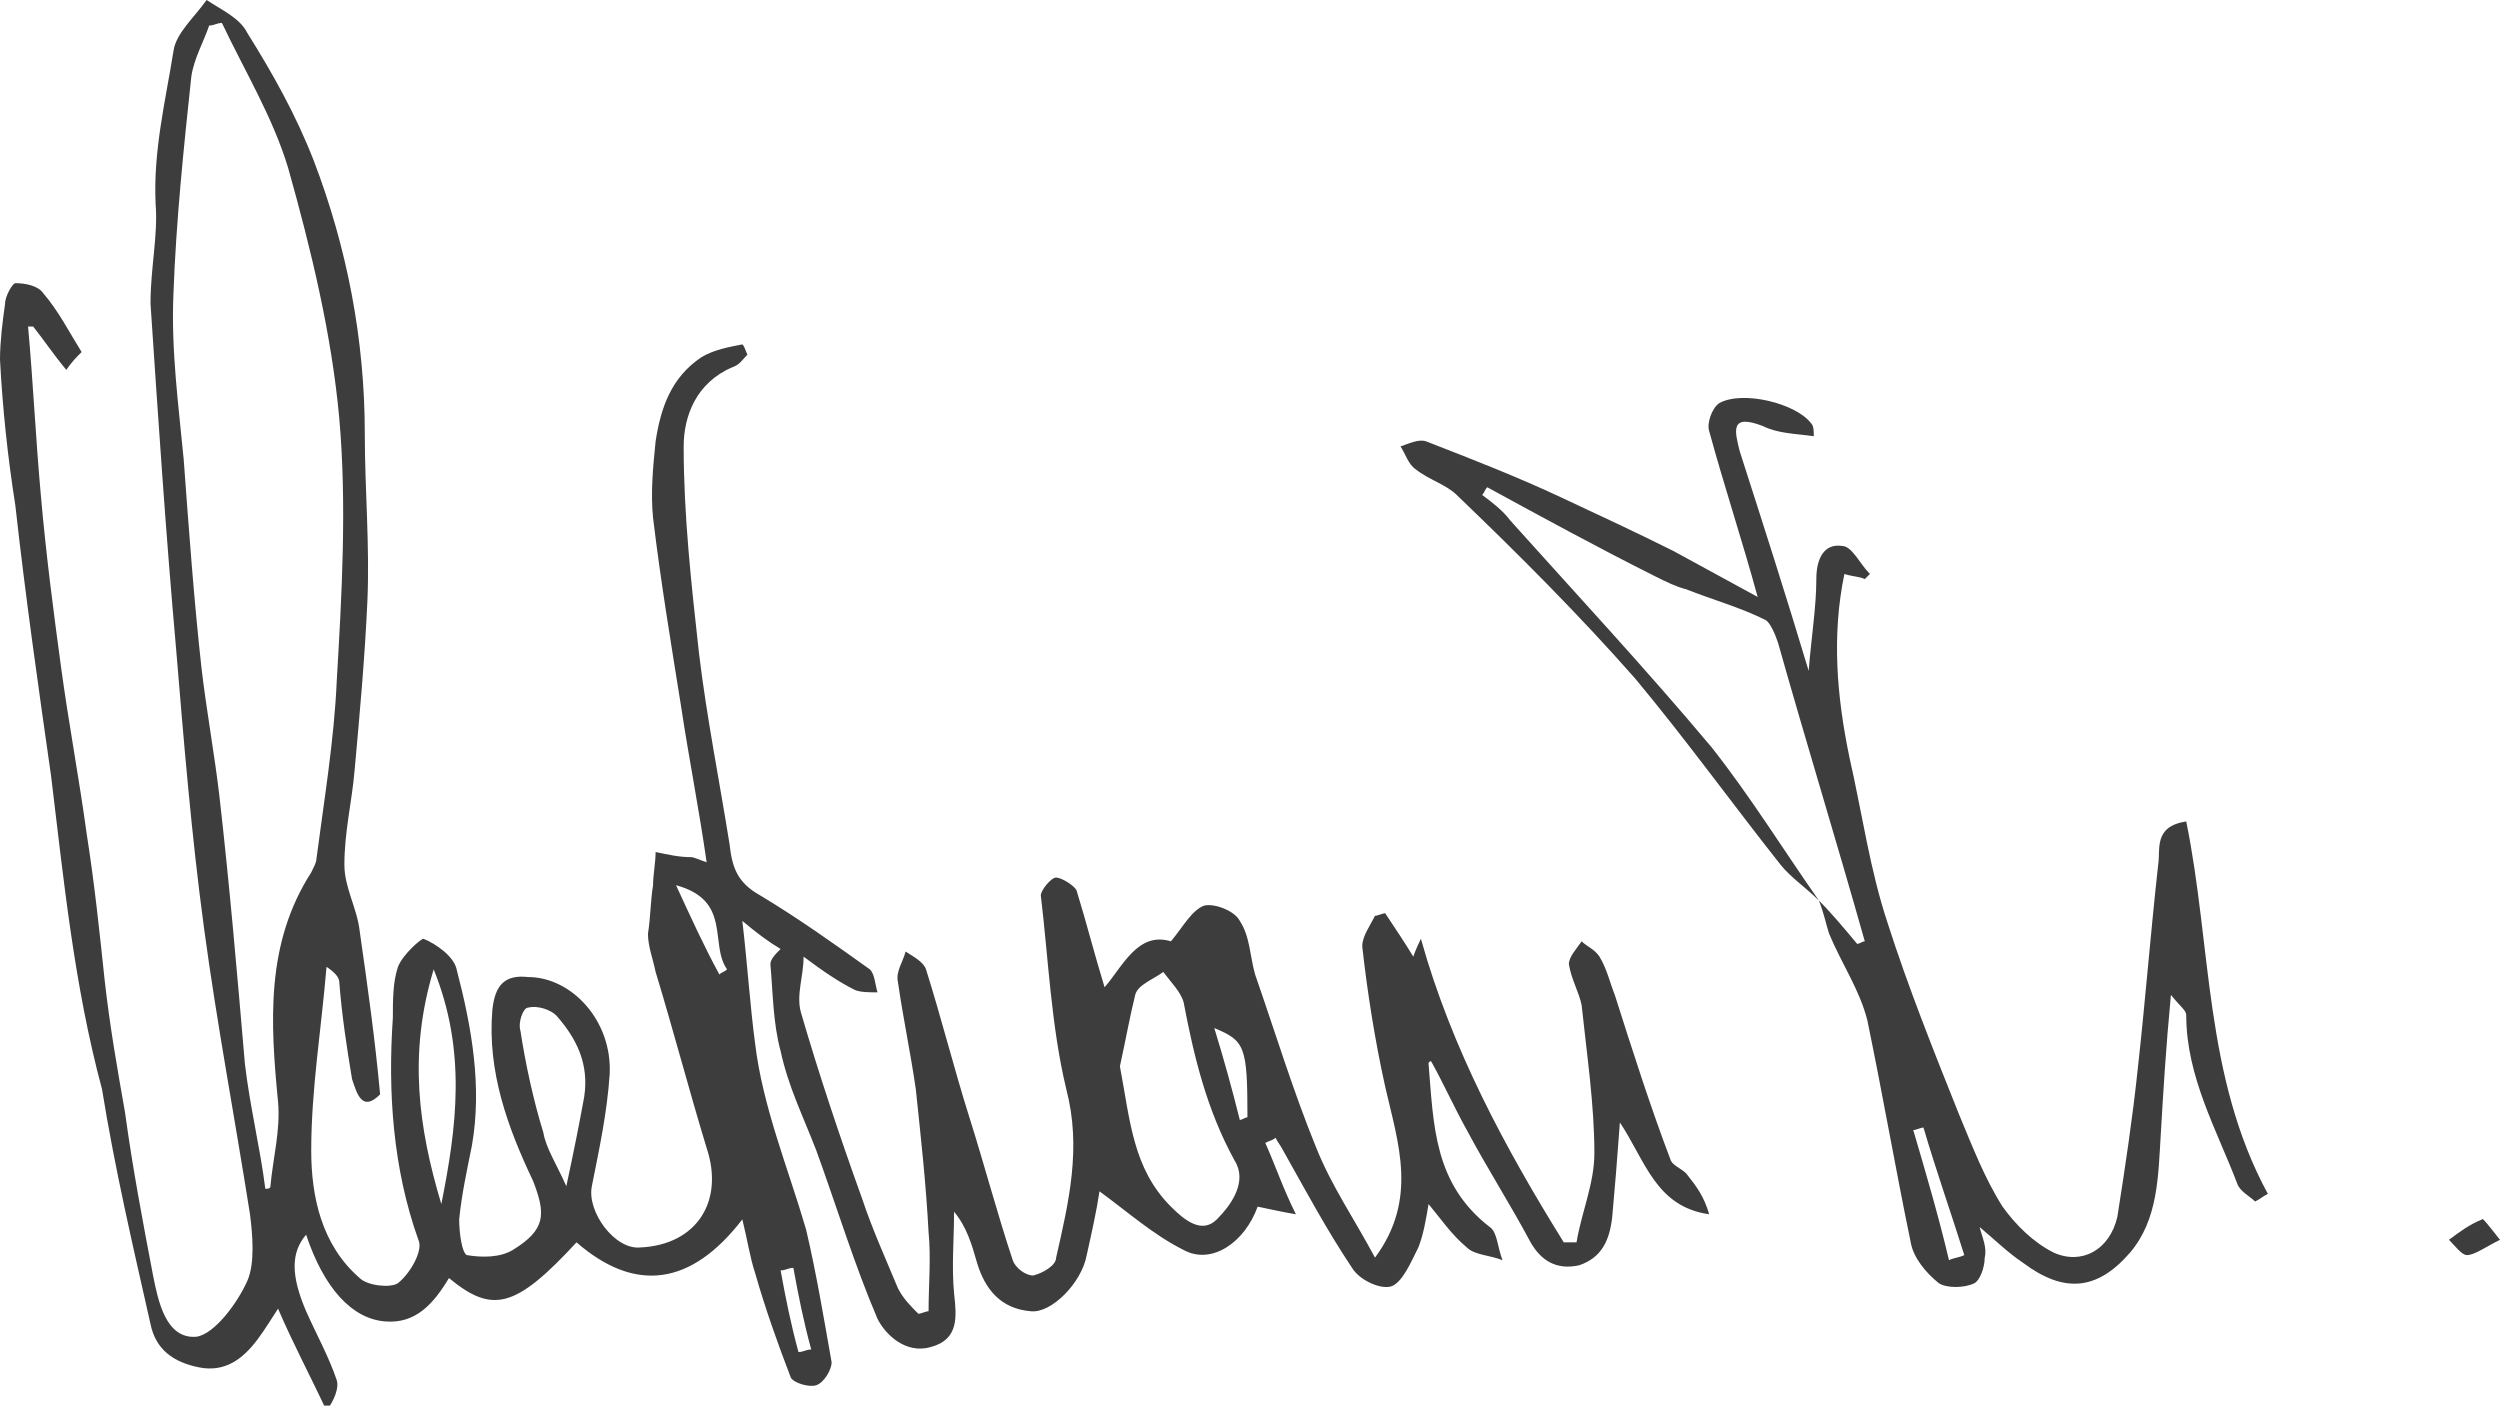
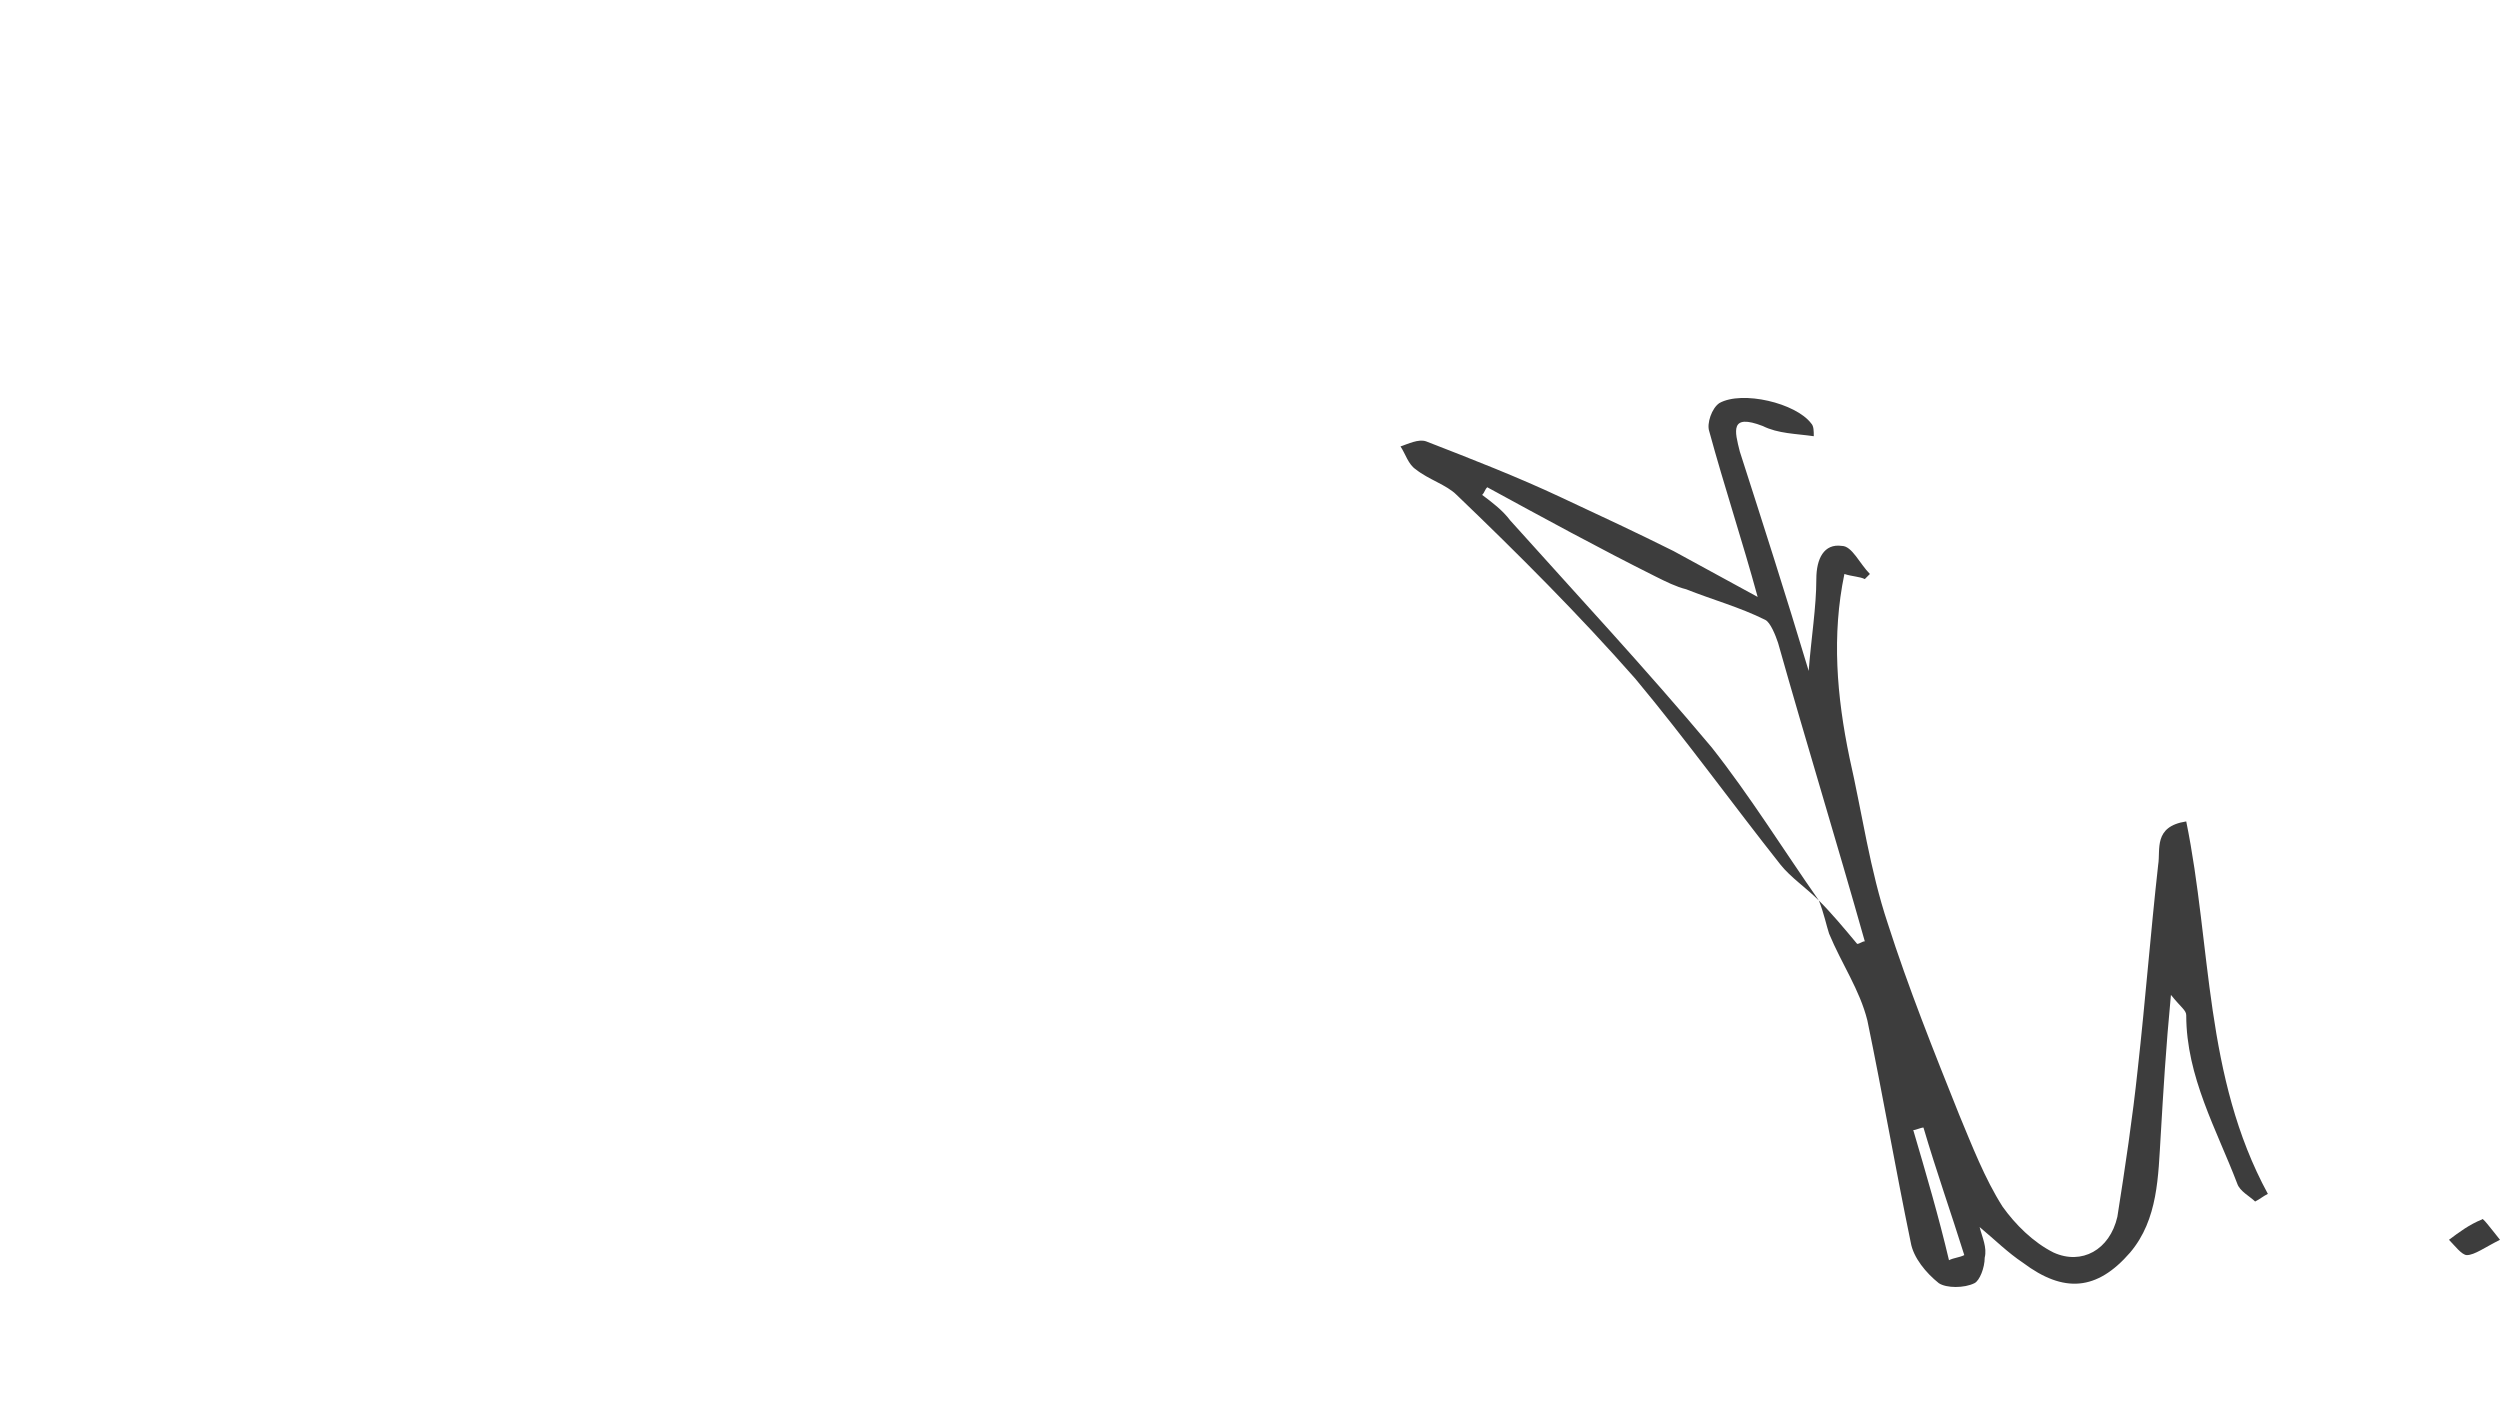
<svg xmlns="http://www.w3.org/2000/svg" version="1.1" id="Ebene_1" x="0px" y="0px" viewBox="0 0 98 55.1" style="enable-background:new 0 0 98 55.1;" xml:space="preserve">
  <style type="text/css">
	.st0{fill:#3D3D3D;}
</style>
-   <path class="st0" d="M43.3,38.7c0.7-0.8,1.3-2.2,2.6-1.8c0.5-0.6,0.8-1.2,1.3-1.4c0.4-0.1,1.2,0.2,1.4,0.6c0.4,0.6,0.4,1.4,0.6,2.1  c0.8,2.3,1.5,4.6,2.4,6.8c0.6,1.5,1.5,2.8,2.3,4.3c1.7-2.3,0.9-4.5,0.4-6.7c-0.4-1.8-0.7-3.7-0.9-5.5c0-0.4,0.3-0.8,0.5-1.2  c0.1,0,0.3-0.1,0.4-0.1c0.4,0.6,0.8,1.2,1.1,1.7c0,0,0.1-0.3,0.3-0.7c1.2,4.3,3.3,8.2,5.6,11.9c0.2,0,0.3,0,0.5,0  c0.2-1.2,0.7-2.3,0.7-3.5c0-1.9-0.3-3.9-0.5-5.8c-0.1-0.5-0.4-1-0.5-1.6c0-0.3,0.3-0.6,0.5-0.9c0.2,0.2,0.5,0.3,0.7,0.6  c0.3,0.5,0.4,1,0.6,1.5c0.7,2.2,1.4,4.4,2.2,6.5c0.1,0.2,0.4,0.3,0.6,0.5c0.4,0.5,0.7,0.9,0.9,1.6c-2.1-0.3-2.5-2.1-3.5-3.6  c-0.1,1.4-0.2,2.6-0.3,3.7c-0.1,0.9-0.4,1.6-1.3,1.9c-0.9,0.2-1.5-0.2-1.9-0.9c-0.8-1.5-1.7-2.9-2.5-4.4c-0.5-0.9-0.9-1.8-1.4-2.7  c0,0-0.1,0-0.1,0.1c0.2,2.4,0.2,4.7,2.4,6.4c0.3,0.2,0.3,0.8,0.5,1.3c-0.5-0.2-1.1-0.2-1.4-0.5c-0.6-0.5-1-1.1-1.5-1.7  c-0.1,0.6-0.2,1.2-0.4,1.7c-0.3,0.6-0.6,1.3-1,1.5c-0.4,0.2-1.3-0.2-1.6-0.7c-1-1.5-1.8-3-2.7-4.6c-0.1-0.2-0.2-0.3-0.3-0.5  c-0.1,0.1-0.2,0.1-0.4,0.2c0.4,0.9,0.7,1.8,1.2,2.8c-0.6-0.1-1-0.2-1.5-0.3c-0.5,1.4-1.8,2.3-2.9,1.7c-1.2-0.6-2.2-1.5-3.3-2.3  c-0.1,0.7-0.3,1.6-0.5,2.5c-0.2,1.1-1.4,2.3-2.2,2.2c-1.2-0.1-1.8-0.9-2.1-1.9c-0.2-0.7-0.4-1.4-0.9-2c0,1.1-0.1,2.1,0,3.2  c0.1,0.9,0.2,1.8-0.9,2.1c-1,0.3-1.8-0.5-2.1-1.1c-0.9-2.1-1.6-4.4-2.4-6.6c-0.5-1.3-1.1-2.5-1.4-3.9c-0.3-1.1-0.3-2.3-0.4-3.4  c0-0.2,0.2-0.4,0.4-0.6c-0.5-0.3-0.9-0.6-1.5-1.1c0.2,1.7,0.3,3.3,0.5,4.8c0.3,2.5,1.3,4.9,2,7.3c0.4,1.7,0.7,3.5,1,5.2  c0,0.3-0.3,0.8-0.6,0.9c-0.3,0.1-0.9-0.1-1-0.3c-0.5-1.3-1-2.7-1.4-4.1c-0.2-0.6-0.3-1.3-0.5-2.1c-2,2.6-4.2,2.9-6.5,0.9  c-2.4,2.6-3.3,2.8-5,1.4c-0.6,1-1.3,1.8-2.5,1.7c-1.3-0.1-2.4-1.3-3.1-3.4c-0.6,0.7-0.6,1.6,0,3c0.4,0.9,0.9,1.8,1.2,2.7  c0.1,0.3-0.1,0.8-0.4,1.2c-0.6-1.3-1.3-2.6-1.9-4c-0.2,0.3-0.5,0.8-0.8,1.2c-0.6,0.8-1.3,1.3-2.3,1.1c-1-0.2-1.7-0.7-1.9-1.7  c-0.7-3.1-1.4-6.1-1.9-9.2C2.9,38.6,2.5,34.5,2,30.4c-0.5-3.5-1-7-1.4-10.6C0.3,17.9,0.1,16,0,14.1c0-0.7,0.1-1.5,0.2-2.2  c0-0.3,0.3-0.8,0.4-0.8c0.4,0,0.9,0.1,1.1,0.4c0.6,0.7,1,1.5,1.5,2.3c-0.2,0.2-0.4,0.4-0.6,0.7c-0.5-0.6-0.9-1.2-1.3-1.7  c-0.1,0-0.2,0-0.2,0c0.2,2.2,0.3,4.4,0.5,6.6c0.2,2.3,0.5,4.6,0.8,6.8c0.3,2.2,0.7,4.3,1,6.5c0.3,1.9,0.5,3.8,0.7,5.7  c0.2,1.8,0.5,3.5,0.8,5.2C5.2,45.8,5.6,47.9,6,50c0.2,1,0.5,2.5,1.7,2.4c0.7-0.1,1.6-1.3,2-2.2c0.3-0.7,0.2-1.8,0.1-2.6  C9.2,43.8,8.5,40.1,8,36.4c-0.5-3.7-0.8-7.4-1.1-11c-0.4-4.5-0.7-9-1-13.5C5.9,10.5,6.2,9.2,6.1,8C6,5.9,6.5,3.9,6.8,2  c0.1-0.7,0.8-1.3,1.3-2c0.6,0.4,1.3,0.7,1.6,1.3c1,1.6,1.9,3.2,2.6,5c1.3,3.4,2,7,2,10.7c0,2.2,0.2,4.4,0.1,6.6  c-0.1,2.2-0.3,4.4-0.5,6.6c-0.1,1.2-0.4,2.4-0.4,3.7c0,0.9,0.5,1.7,0.6,2.6c0.3,2.1,0.6,4.2,0.8,6.4c-0.7,0.7-0.9,0-1.1-0.6  c-0.2-1.2-0.4-2.5-0.5-3.8c0-0.2-0.2-0.4-0.5-0.6c-0.2,2.4-0.6,4.8-0.6,7.2c0,1.8,0.4,3.7,1.9,5c0.3,0.3,1.2,0.4,1.5,0.2  c0.5-0.4,1-1.3,0.8-1.7c-1-2.8-1.2-5.8-1-8.7c0-0.7,0-1.4,0.2-2c0.2-0.5,0.9-1.1,1-1.1c0.5,0.2,1.2,0.7,1.3,1.2  c0.6,2.3,1,4.6,0.6,6.9c-0.2,1-0.4,1.9-0.5,2.9c0,0.5,0.1,1.3,0.3,1.4c0.6,0.1,1.3,0.1,1.8-0.2c1.3-0.8,1.3-1.4,0.8-2.7  c-1-2.1-1.8-4.3-1.6-6.7c0.1-1,0.5-1.4,1.4-1.3c1.7,0,3.3,1.7,3.2,3.8c-0.1,1.5-0.4,2.9-0.7,4.4c-0.2,1,0.9,2.5,1.9,2.4  c2.2-0.1,3.3-1.8,2.6-3.9c-0.7-2.3-1.3-4.6-2-6.9c-0.1-0.5-0.3-1-0.3-1.5c0.1-0.6,0.1-1.3,0.2-1.9c0-0.4,0.1-0.9,0.1-1.3  c0.5,0.1,0.9,0.2,1.4,0.2c0.1,0,0.3,0.1,0.6,0.2c-0.3-2.1-0.7-4.1-1-6.1c-0.4-2.5-0.8-4.9-1.1-7.4c-0.1-1,0-2,0.1-3  c0.2-1.3,0.6-2.5,1.8-3.3c0.5-0.3,1.1-0.4,1.6-0.5c0.1,0.1,0.1,0.2,0.2,0.4c-0.2,0.2-0.3,0.4-0.6,0.5c-1.4,0.6-1.9,1.9-1.9,3.1  c0,2.7,0.3,5.4,0.6,8.1c0.3,2.5,0.8,5,1.2,7.5c0.1,0.9,0.3,1.5,1.2,2c1.5,0.9,2.9,1.9,4.3,2.9c0.2,0.2,0.2,0.6,0.3,0.9  c-0.3,0-0.7,0-0.9-0.1c-0.6-0.3-1.2-0.7-2-1.3c0,0.8-0.3,1.5-0.1,2.2c0.7,2.4,1.5,4.8,2.4,7.3c0.4,1.2,0.9,2.3,1.4,3.5  c0.2,0.4,0.5,0.7,0.8,1c0.1,0,0.3-0.1,0.4-0.1c0-1,0.1-2.1,0-3.1c-0.1-1.9-0.3-3.7-0.5-5.6c-0.2-1.4-0.5-2.8-0.7-4.2  c-0.1-0.4,0.2-0.8,0.3-1.2c0.3,0.2,0.7,0.4,0.8,0.7c0.6,1.9,1.1,3.9,1.7,5.8c0.6,1.9,1.1,3.8,1.7,5.6c0.1,0.3,0.5,0.6,0.8,0.6  c0.4-0.1,0.9-0.4,0.9-0.7c0.5-2.2,1-4.3,0.4-6.6c-0.6-2.5-0.7-5.1-1-7.6c0-0.2,0.4-0.7,0.6-0.7c0.2,0,0.7,0.3,0.8,0.5  C42.6,36.2,42.9,37.4,43.3,38.7z M10.4,46.6c0.1,0,0.2,0,0.2-0.1c0.1-1.1,0.4-2.2,0.3-3.3c-0.3-3.1-0.5-6.2,1.3-9  c0.1-0.2,0.2-0.4,0.2-0.5c0.3-2.3,0.7-4.7,0.8-7c0.2-3.4,0.4-6.9,0.1-10.3c-0.3-3.3-1.1-6.6-2-9.8c-0.6-2-1.7-3.8-2.6-5.7  c-0.2,0-0.3,0.1-0.5,0.1C8,1.6,7.6,2.3,7.5,3c-0.3,2.8-0.6,5.7-0.7,8.5c-0.1,2.2,0.2,4.4,0.4,6.5c0.2,2.7,0.4,5.5,0.7,8.2  c0.2,1.7,0.5,3.3,0.7,5c0.4,3.5,0.7,7,1,10.5C9.8,43.4,10.2,45,10.4,46.6z M43.9,41.8c0.4,2.1,0.5,4,2,5.5c0.5,0.5,1.2,1.1,1.8,0.5  c0.6-0.6,1.2-1.5,0.7-2.3c-1.1-2-1.6-4.1-2-6.2c-0.1-0.4-0.5-0.8-0.8-1.2c-0.4,0.3-1,0.5-1.1,0.9C44.3,39.8,44.1,40.9,43.9,41.8z   M22.2,46.5c0.3-1.4,0.5-2.4,0.7-3.5c0.2-1.3-0.3-2.3-1.1-3.2c-0.2-0.2-0.7-0.4-1.1-0.3c-0.2,0-0.4,0.6-0.3,0.9  c0.2,1.3,0.5,2.7,0.9,4C21.4,45,21.8,45.6,22.2,46.5z M17.3,47.2c0.6-3,1-6-0.3-9.2C16,41.3,16.4,44.2,17.3,47.2z M26.5,34.7  c0.6,1.3,1.1,2.4,1.7,3.5c0.1-0.1,0.2-0.1,0.3-0.2C27.8,37,28.7,35.3,26.5,34.7z M48.6,43.9c0.1,0,0.2-0.1,0.3-0.1  c0-2.8-0.1-3-1.3-3.5C48,41.6,48.3,42.7,48.6,43.9z M31.1,49.7c-0.2,0-0.3,0.1-0.5,0.1c0.2,1.1,0.4,2.1,0.7,3.2  c0.2,0,0.3-0.1,0.5-0.1C31.5,51.8,31.3,50.8,31.1,49.7z" />
  <path class="st0" d="M71.3,35.3c-0.5-0.5-1.1-0.9-1.5-1.4c-1.9-2.4-3.7-4.9-5.7-7.3c-2.2-2.5-4.6-4.9-7-7.2c-0.4-0.4-1.1-0.6-1.6-1  c-0.3-0.2-0.4-0.6-0.6-0.9c0.3-0.1,0.7-0.3,1-0.2c1.8,0.7,3.6,1.4,5.3,2.2c1.5,0.7,3,1.4,4.4,2.1c1.1,0.6,2.2,1.2,3.3,1.8  c-0.6-2.2-1.3-4.3-1.9-6.5c-0.1-0.3,0.1-0.9,0.4-1.1c0.9-0.5,3,0,3.6,0.8c0.1,0.1,0.1,0.3,0.1,0.5c-0.7-0.1-1.4-0.1-2-0.4  c-1.3-0.5-1.1,0.2-0.9,1c0.9,2.8,1.8,5.6,2.7,8.6c0.1-1.3,0.3-2.5,0.3-3.6c0-0.8,0.3-1.4,1-1.3c0.4,0,0.7,0.7,1.1,1.1  c-0.1,0.1-0.2,0.2-0.2,0.2c-0.2-0.1-0.5-0.1-0.8-0.2c-0.5,2.4-0.3,4.8,0.2,7.2c0.5,2.2,0.8,4.4,1.5,6.5c0.8,2.5,1.8,5,2.8,7.5  c0.5,1.2,1,2.5,1.7,3.6c0.5,0.7,1.2,1.4,2,1.8c1.1,0.5,2.2-0.1,2.5-1.4c0.3-1.9,0.6-3.9,0.8-5.8c0.3-2.7,0.5-5.3,0.8-8  c0.1-0.6-0.2-1.5,1.1-1.7c1,4.9,0.7,10,3.2,14.6c-0.2,0.1-0.3,0.2-0.5,0.3c-0.2-0.2-0.6-0.4-0.7-0.7c-0.8-2.1-2-4.2-2-6.6  c0-0.2-0.2-0.3-0.6-0.8c-0.2,2.1-0.3,3.8-0.4,5.5c-0.1,1.6-0.1,3.3-1.2,4.6c-1.3,1.5-2.6,1.6-4.2,0.4c-0.6-0.4-1.1-0.9-1.7-1.4  c0.1,0.4,0.3,0.8,0.2,1.2c0,0.4-0.2,0.9-0.4,1c-0.4,0.2-1.1,0.2-1.4,0c-0.5-0.4-1-1-1.1-1.6c-0.6-2.9-1.1-5.8-1.7-8.7  c-0.3-1.2-1-2.2-1.5-3.4C71.6,36.3,71.5,35.8,71.3,35.3c0.5,0.5,1,1.1,1.5,1.7c0.1,0,0.2-0.1,0.3-0.1c-1.1-3.9-2.3-7.8-3.4-11.7  c-0.1-0.3-0.3-0.8-0.5-0.9c-1-0.5-2.1-0.8-3.1-1.2c-0.4-0.1-0.8-0.3-1.2-0.5c-2.2-1.1-4.4-2.3-6.6-3.5c-0.1,0.1-0.1,0.2-0.2,0.3  c0.4,0.3,0.8,0.6,1.1,1c2.6,2.9,5.3,5.8,7.9,8.9C68.6,31.2,69.9,33.3,71.3,35.3z M75.4,44.2c-0.1,0-0.3,0.1-0.4,0.1  c0.5,1.7,1,3.4,1.4,5.1c0.2-0.1,0.4-0.1,0.6-0.2C76.5,47.6,75.9,45.9,75.4,44.2z" />
  <path class="st0" d="M98,48.6c-0.6,0.3-1,0.6-1.3,0.6c-0.2,0-0.5-0.4-0.7-0.6c0.4-0.3,0.8-0.6,1.3-0.8C97.3,47.7,97.6,48.1,98,48.6z  " />
</svg>